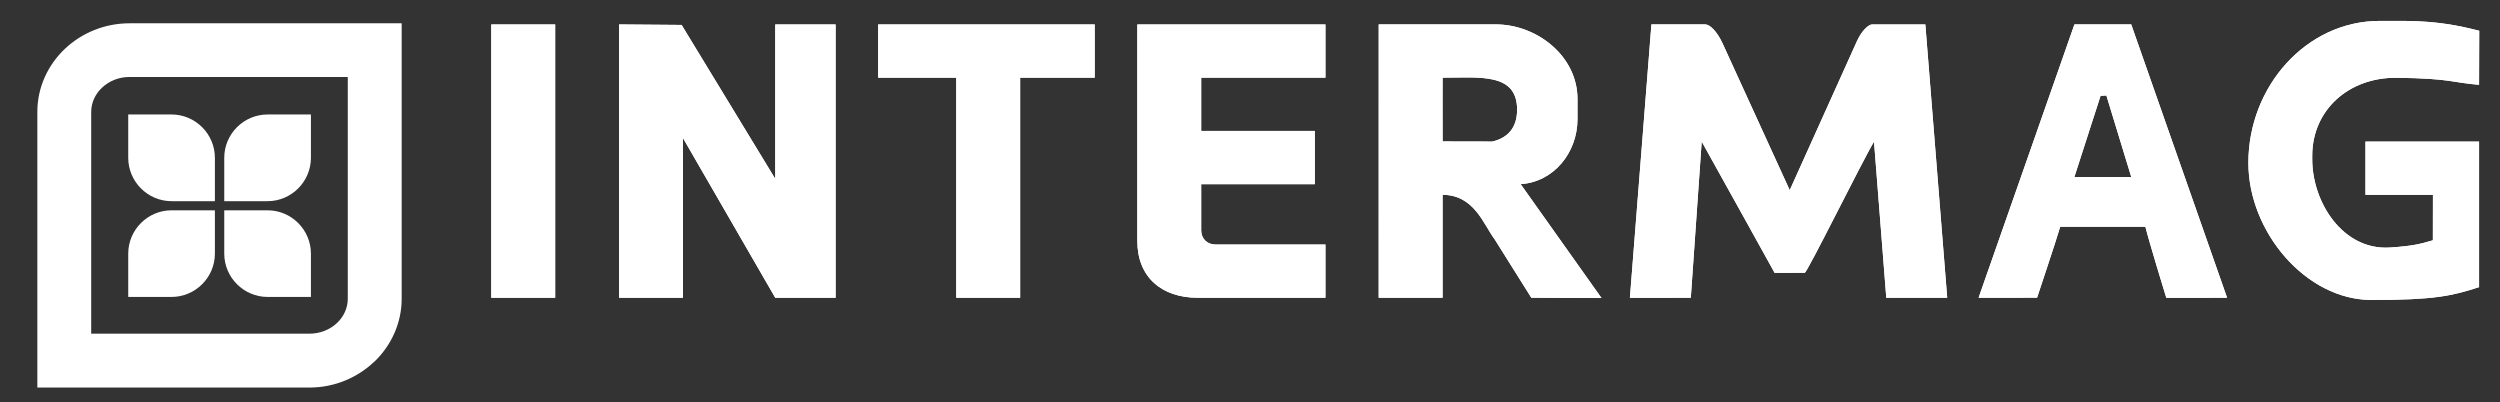
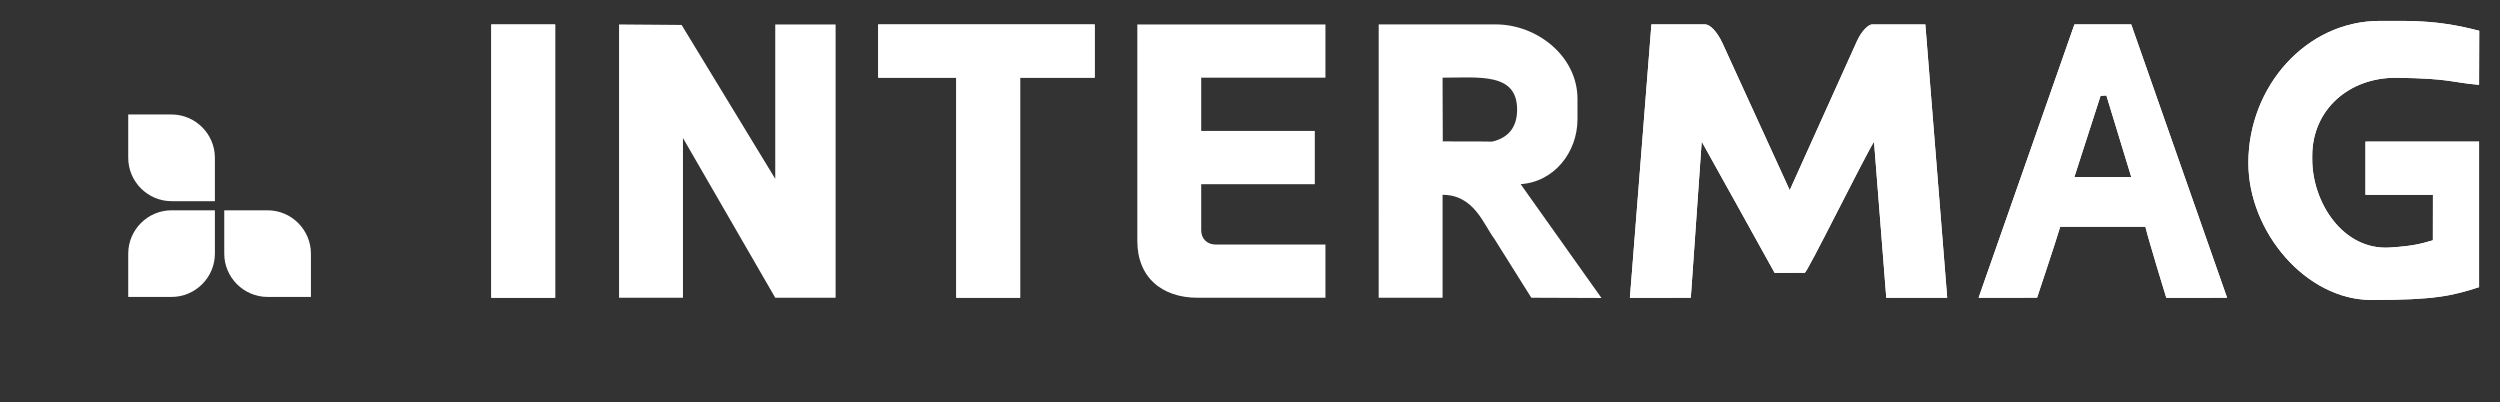
<svg xmlns="http://www.w3.org/2000/svg" version="1.1" id="Warstwa_2" x="0px" y="0px" width="280.667px" height="45.167px" viewBox="0 6.555 280.667 45.167" enable-background="new 0 6.555 280.667 45.167" xml:space="preserve">
  <rect x="0" y="6.555" width="280.667" height="45.167" fill="#333333" stroke="none" />
  <g>
    <path fill="#FFFFFF" d="M252.417,24.84c0,7.75,6.468,15.378,13.798,15.389c7.175,0.013,9.126-0.479,12.102-1.437V22.451h-12.753   v5.975h7.573l-0.007,5.106c-1.36,0.403-2.259,0.646-4.826,0.813c-5.267,0.34-8.717-5.06-8.717-9.906v-0.396   c0-5.166,4.129-8.827,9.502-8.757c6.117,0.076,6.24,0.553,9.228,0.789c0.006-2.025,0.008-4.048,0.018-6.066   c-2.236-0.571-4.654-1.078-8.384-1.106h-2.786C258.919,8.902,252.417,16.26,252.417,24.84" />
    <polygon fill="#FFFFFF" points="167.531,22.451 161.956,22.451 161.956,15.279 161.905,22.438  " />
-     <polygon fill="#FFFFFF" points="69.499,39.983 76.674,39.983 76.674,22.05 87.035,39.983 93.811,39.983 93.811,9.299 87.035,9.299    87.035,26.633 76.522,9.355 69.499,9.299  " />
    <path fill="#FFFFFF" d="M183.079,38.788l-0.097,1.203l6.84-0.009l1.222-17.531c1.146,2.039,8.188,14.739,8.188,14.739l3.371-0.008   c0.208,0.158,6.484-12.585,7.786-14.719l1.377,17.522l6.84-0.006L216.152,9.3h-5.979c-0.366,0-1.145,0.641-1.71,1.899   l-7.536,16.708l-7.529-16.455c-0.637-1.393-1.444-2.154-1.955-2.154L185.4,9.293L183.079,38.788z" />
-     <path fill="#FFFFFF" d="M167.531,22.449l-5.61-0.01l0.033-7.164c4.152,0,8.367-0.583,8.367,3.588   C170.323,20.909,169.265,22.046,167.531,22.449 M154.78,39.983h7.174V28.426c3.561,0,4.621,3.374,5.815,4.946l4.147,6.609   l7.874,0.028l-9.073-12.781c3.733-0.241,6.382-3.554,6.382-7.293v-2.272c0-4.827-4.572-8.368-9.168-8.368h-13.149L154.78,39.983   L154.78,39.983z" />
    <rect x="55.155" y="9.302" fill="#FFFFFF" width="7.174" height="30.681" />
    <polygon fill="#FFFFFF" points="98.59,15.275 107.357,15.275 107.357,39.981 114.53,39.981 114.53,15.275 122.899,15.275    122.899,9.3 98.59,9.3  " />
-     <path fill="#FFFFFF" d="M127.684,33.608c0,4.075,2.747,6.375,6.773,6.375h14.346v-5.977h-12.354c-0.932,0-1.594-0.661-1.594-1.593   v-5.178h12.754v-5.982h-12.754v-5.976h13.948V9.302h-21.119L127.684,33.608L127.684,33.608z" />
    <path fill="#FFFFFF" d="M235.822,17.317l0.653-0.045l2.797,9.161h-6.391L235.822,17.317z M222.13,39.983l6.569-0.008   c-0.095,0.252,2.168-6.48,2.593-7.964h9.564c0.349,1.489,2.347,7.98,2.347,7.98l6.824-0.009L239.265,9.297h-6.376L222.13,39.983z" />
    <path fill="#FFFFFF" d="M252.417,24.84c0,7.75,6.468,15.378,13.798,15.389c7.175,0.013,9.126-0.479,12.102-1.437V22.451h-12.753   v5.975h7.573l-0.007,5.106c-1.36,0.403-2.259,0.646-4.826,0.813c-5.267,0.34-8.717-5.06-8.717-9.906v-0.396   c0-5.166,4.129-8.827,9.502-8.757c6.117,0.076,6.24,0.553,9.228,0.789c0.006-2.025,0.008-4.048,0.018-6.066   c-2.236-0.571-4.654-1.078-8.384-1.106h-2.786C258.919,8.902,252.417,16.26,252.417,24.84" />
    <polygon fill="#FFFFFF" points="167.531,22.451 161.956,22.451 161.956,15.279 161.905,22.438  " />
    <polygon fill="#FFFFFF" points="69.499,39.983 76.674,39.983 76.674,22.05 87.035,39.983 93.811,39.983 93.811,9.299 87.035,9.299    87.035,26.633 76.522,9.355 69.499,9.299  " />
    <path fill="#FFFFFF" d="M183.079,38.788l-0.097,1.203l6.84-0.009l1.222-17.531c1.146,2.039,8.188,14.739,8.188,14.739l3.371-0.008   c0.208,0.158,6.484-12.585,7.786-14.719l1.377,17.522l6.84-0.006L216.152,9.3h-5.979c-0.366,0-1.145,0.641-1.71,1.899   l-7.536,16.708l-7.529-16.455c-0.637-1.393-1.444-2.154-1.955-2.154L185.4,9.293L183.079,38.788z" />
    <path fill="#FFFFFF" d="M167.531,22.449l-5.61-0.01l0.033-7.164c4.152,0,8.367-0.583,8.367,3.588   C170.323,20.909,169.265,22.046,167.531,22.449 M154.78,39.983h7.174V28.426c3.561,0,4.621,3.374,5.815,4.946l4.147,6.609   l7.874,0.028l-9.073-12.781c3.733-0.241,6.382-3.554,6.382-7.293v-2.272c0-4.827-4.572-8.368-9.168-8.368h-13.149L154.78,39.983   L154.78,39.983z" />
    <rect x="55.155" y="9.302" fill="#FFFFFF" width="7.174" height="30.681" />
    <polygon fill="#FFFFFF" points="98.59,15.275 107.357,15.275 107.357,39.981 114.53,39.981 114.53,15.275 122.899,15.275    122.899,9.3 98.59,9.3  " />
    <path fill="#FFFFFF" d="M127.684,33.608c0,4.075,2.747,6.375,6.773,6.375h14.346v-5.977h-12.354c-0.932,0-1.594-0.661-1.594-1.593   v-5.178h12.754v-5.982h-12.754v-5.976h13.948V9.302h-21.119L127.684,33.608L127.684,33.608z" />
    <path fill="#FFFFFF" d="M235.822,17.317l0.653-0.045l2.797,9.161h-6.391L235.822,17.317z M222.13,39.983l6.569-0.008   c-0.095,0.252,2.168-6.48,2.593-7.964h9.564c0.349,1.489,2.347,7.98,2.347,7.98l6.824-0.009L239.265,9.297h-6.376L222.13,39.983z" />
-     <path fill="#FFFFFF" d="M42.072,9.169h3.023v3.015v27.919c0,2.689-1.152,5.24-3.095,7.086h-0.013   c-1.868,1.765-4.426,2.872-7.233,2.875H7.216H4.192v-3.024V19.12c0-2.777,1.195-5.283,3.095-7.085   c1.864-1.764,4.428-2.862,7.244-2.865L42.072,9.169 M39.047,15.197H14.53c-1.206,0-2.299,0.462-3.085,1.208   c-0.753,0.714-1.207,1.678-1.207,2.715v24.894h24.514c1.136,0,2.251-0.411,3.085-1.2c0.743-0.701,1.207-1.674,1.207-2.709V15.196   L39.047,15.197L39.047,15.197z" />
    <path fill="#FFFFFF" d="M14.396,19.407h4.864c2.673,0,4.865,2.19,4.865,4.862v4.871h-4.865c-2.677,0-4.864-2.195-4.864-4.871   V19.407z" />
-     <path fill="#FFFFFF" d="M34.906,19.407h-4.863c-2.68,0-4.867,2.19-4.867,4.862v4.871h4.867c2.673,0,4.863-2.195,4.863-4.871V19.407   z" />
    <path fill="#FFFFFF" d="M14.396,39.891h4.864c2.673,0,4.865-2.189,4.865-4.86v-4.866h-4.865c-2.677,0-4.864,2.19-4.864,4.866   V39.891z" />
    <path fill="#FFFFFF" d="M34.906,39.891h-4.863c-2.68,0-4.867-2.189-4.867-4.86v-4.866h4.867c2.673,0,4.863,2.19,4.863,4.866V39.891   z" />
  </g>
</svg>